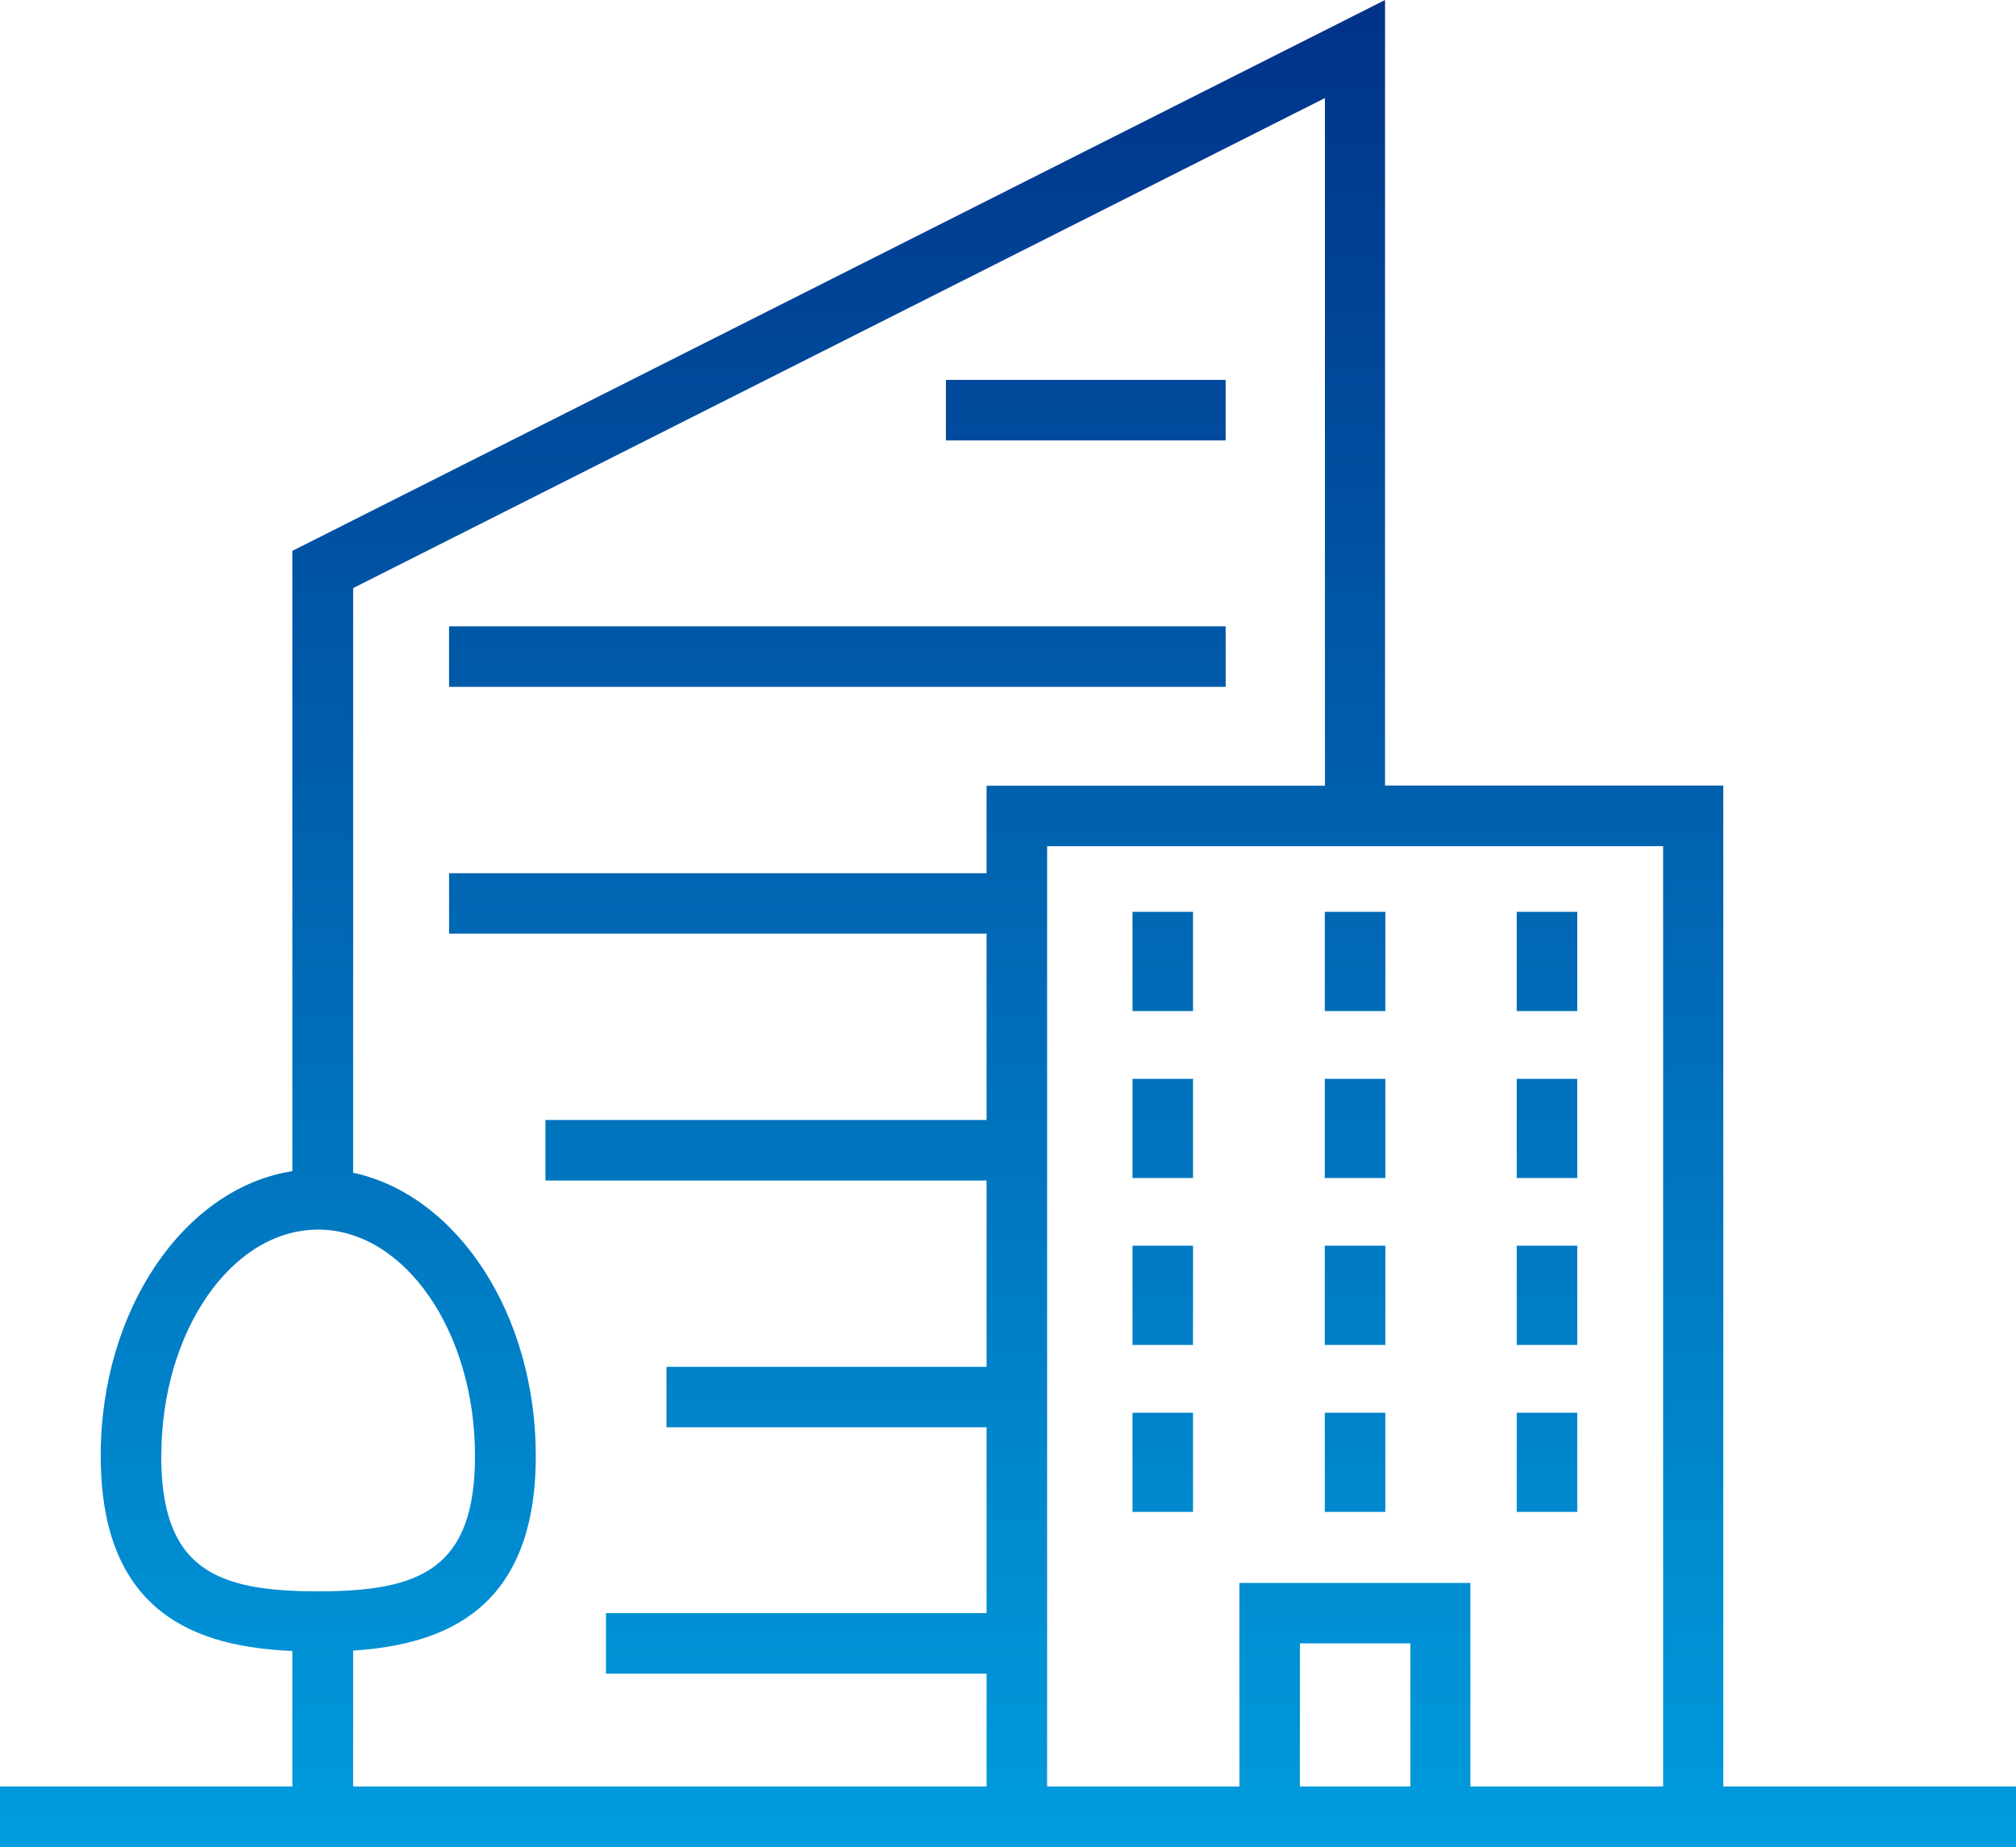
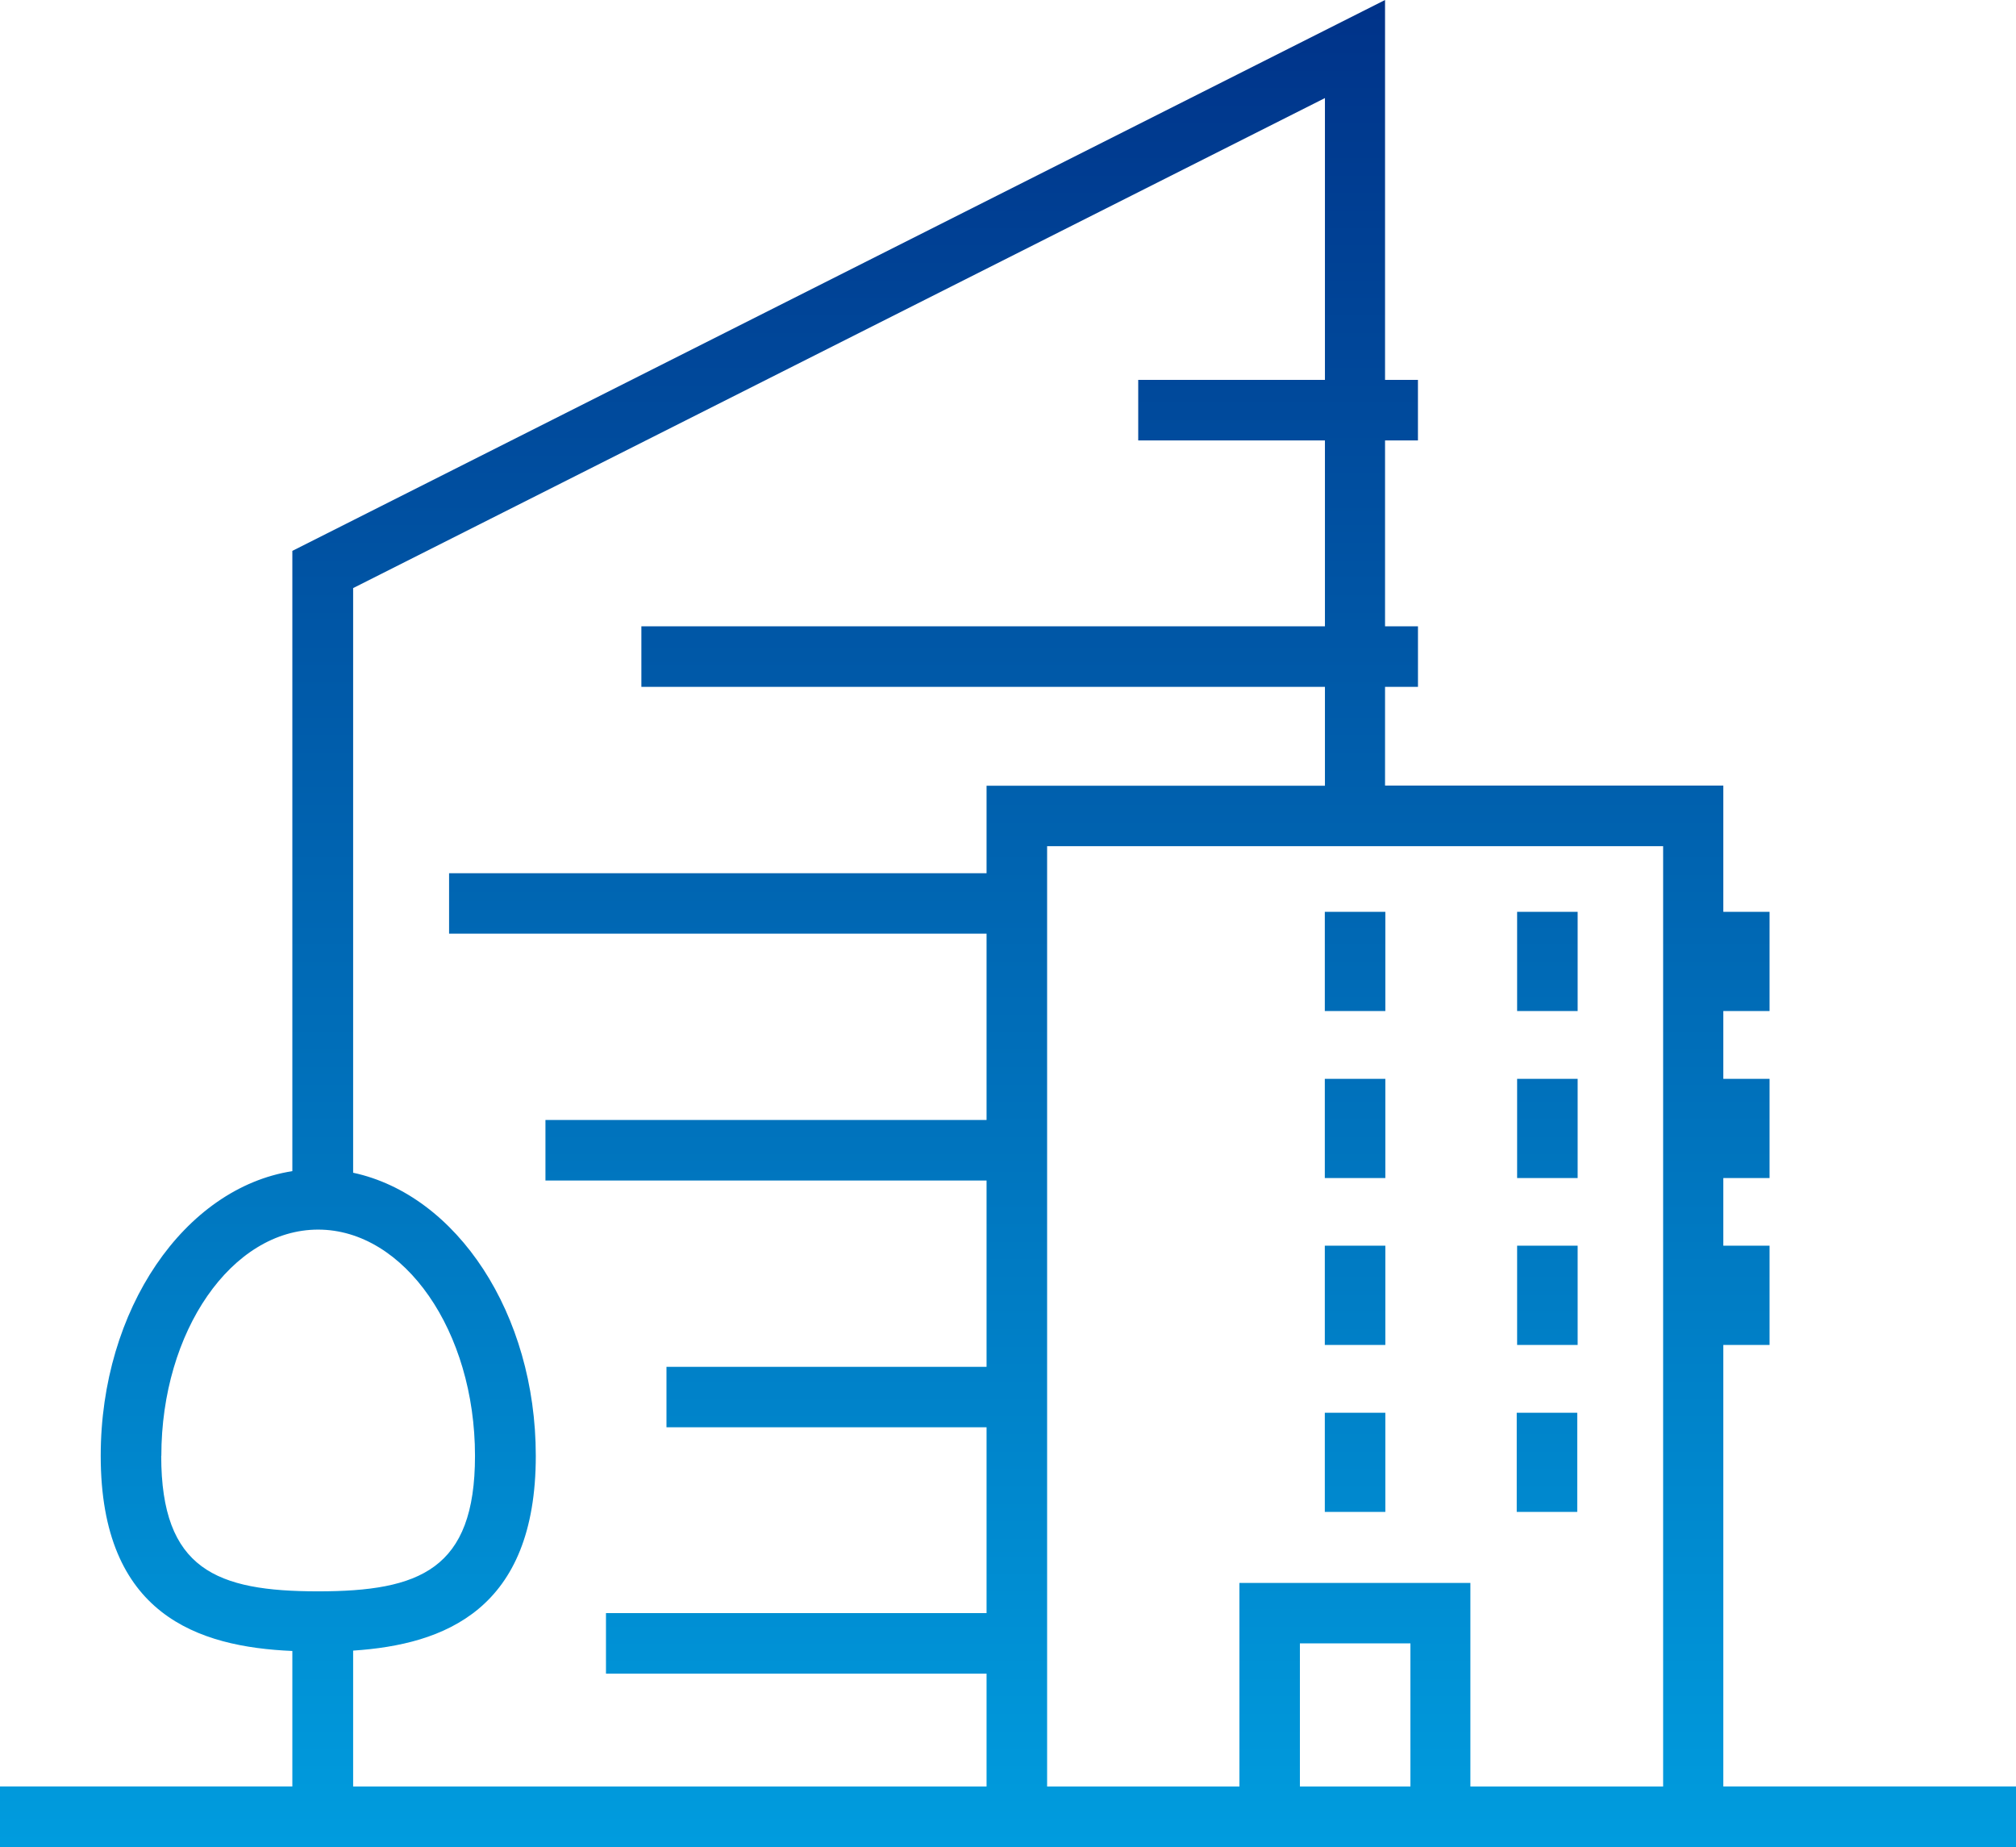
<svg xmlns="http://www.w3.org/2000/svg" width="82.47" height="75.543" viewBox="0 0 82.47 75.543">
  <defs>
    <linearGradient id="linear-gradient" x1="0.5" x2="0.5" y2="1" gradientUnits="objectBoundingBox">
      <stop offset="0" stop-color="#003087" />
      <stop offset="1" stop-color="#009cde" />
    </linearGradient>
  </defs>
  <g id="Group_10211" data-name="Group 10211" transform="translate(55 -168)">
-     <path id="Union_98" data-name="Union 98" d="M9623.493,22832.543H9553v-2.477h11.959v-5.541c-3.845-.166-7.839-1.467-7.839-7.982,0-6,3.433-10.955,7.839-11.643v-25.369l44.7-22.531v32.131h13.838v40.936h11.977v2.477Zm-10.343-10.8v8.326h7.885v-38.461h-25.2v38.461h7.867v-8.326Zm-6.974,8.326h4.521v-5.855h-4.521Zm-38.73-49.016v23.912c4.24.91,7.472,5.758,7.472,11.58,0,6.3-3.741,7.719-7.472,7.965v5.559h25.912v-4.617h-15.569v-2.477h15.569v-7.6h-13.094v-2.471h13.094v-7.621h-18.045v-2.475h18.045v-7.621h-21.987v-2.471h21.987v-3.58H9607.2v-28.125Zm-7.851,35.492c0,4.648,2.264,5.541,6.418,5.541s6.418-.893,6.418-5.541c0-5.1-2.888-9.254-6.418-9.254S9559.6,22811.443,9559.6,22816.543Zm55.451,2.293v-4.057h2.476v4.057Zm-7.851,0v-4.057h2.476v4.057Zm-7.867,0v-4.057h2.476v4.057Zm15.718-6.83v-4.059h2.476v4.059Zm-7.851,0v-4.059h2.476v4.059Zm-7.867,0v-4.059h2.476v4.059Zm15.718-6.826v-4.057h2.476v4.057Zm-7.851,0v-4.057h2.476v4.057Zm-7.867,0v-4.057h2.476v4.057Zm15.718-6.83v-4.057h2.476v4.057Zm-7.851,0v-4.057h2.476v4.057Zm-7.867,0v-4.057h2.476v4.057Zm-27.958-13.26v-2.475h31.769v2.475Zm20.325-10.078v-2.477h11.443v2.477Z" transform="translate(-9608 -22589)" fill="url(#linear-gradient)" />
+     <path id="Union_98" data-name="Union 98" d="M9623.493,22832.543H9553v-2.477h11.959v-5.541c-3.845-.166-7.839-1.467-7.839-7.982,0-6,3.433-10.955,7.839-11.643v-25.369l44.7-22.531v32.131h13.838v40.936h11.977v2.477Zm-10.343-10.8v8.326h7.885v-38.461h-25.2v38.461h7.867v-8.326Zm-6.974,8.326h4.521v-5.855h-4.521Zm-38.73-49.016v23.912c4.24.91,7.472,5.758,7.472,11.58,0,6.3-3.741,7.719-7.472,7.965v5.559h25.912v-4.617h-15.569v-2.477h15.569v-7.6h-13.094v-2.471h13.094v-7.621h-18.045v-2.475h18.045v-7.621h-21.987v-2.471h21.987v-3.58H9607.2v-28.125Zm-7.851,35.492c0,4.648,2.264,5.541,6.418,5.541s6.418-.893,6.418-5.541c0-5.1-2.888-9.254-6.418-9.254S9559.6,22811.443,9559.6,22816.543Zm55.451,2.293v-4.057h2.476v4.057Zm-7.851,0v-4.057h2.476v4.057Zv-4.057h2.476v4.057Zm15.718-6.83v-4.059h2.476v4.059Zm-7.851,0v-4.059h2.476v4.059Zm-7.867,0v-4.059h2.476v4.059Zm15.718-6.826v-4.057h2.476v4.057Zm-7.851,0v-4.057h2.476v4.057Zm-7.867,0v-4.057h2.476v4.057Zm15.718-6.83v-4.057h2.476v4.057Zm-7.851,0v-4.057h2.476v4.057Zm-7.867,0v-4.057h2.476v4.057Zm-27.958-13.26v-2.475h31.769v2.475Zm20.325-10.078v-2.477h11.443v2.477Z" transform="translate(-9608 -22589)" fill="url(#linear-gradient)" />
  </g>
</svg>